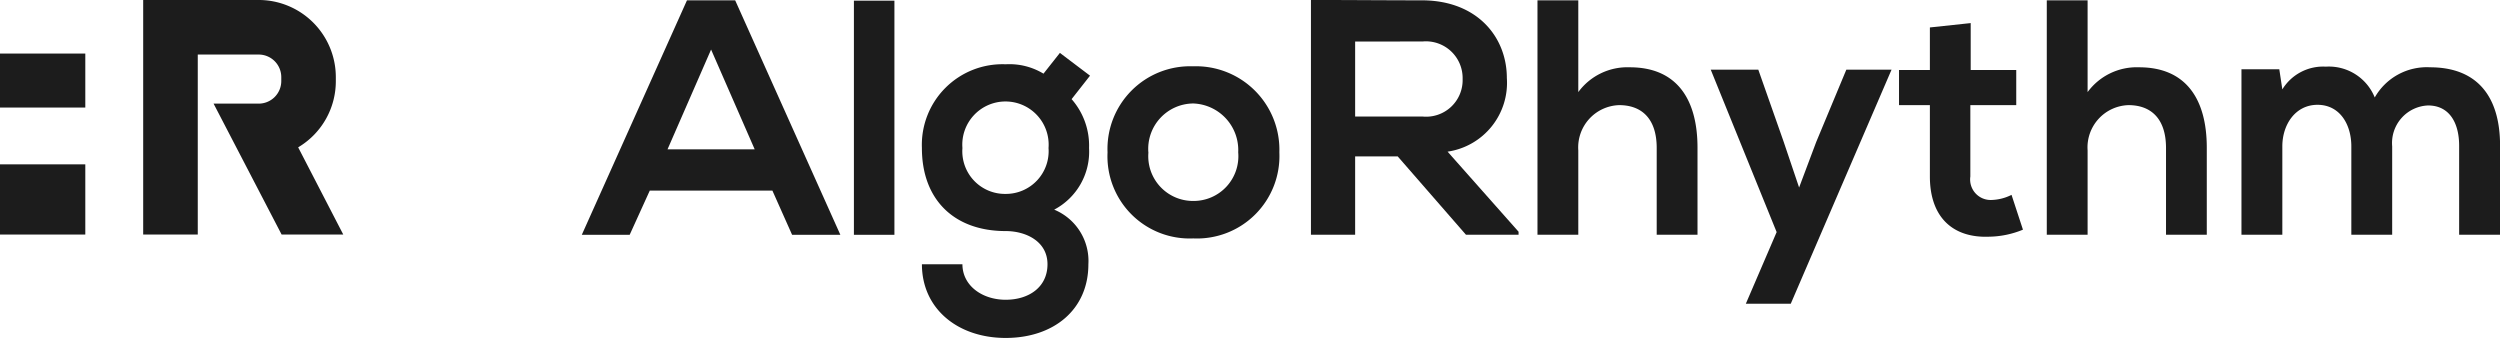
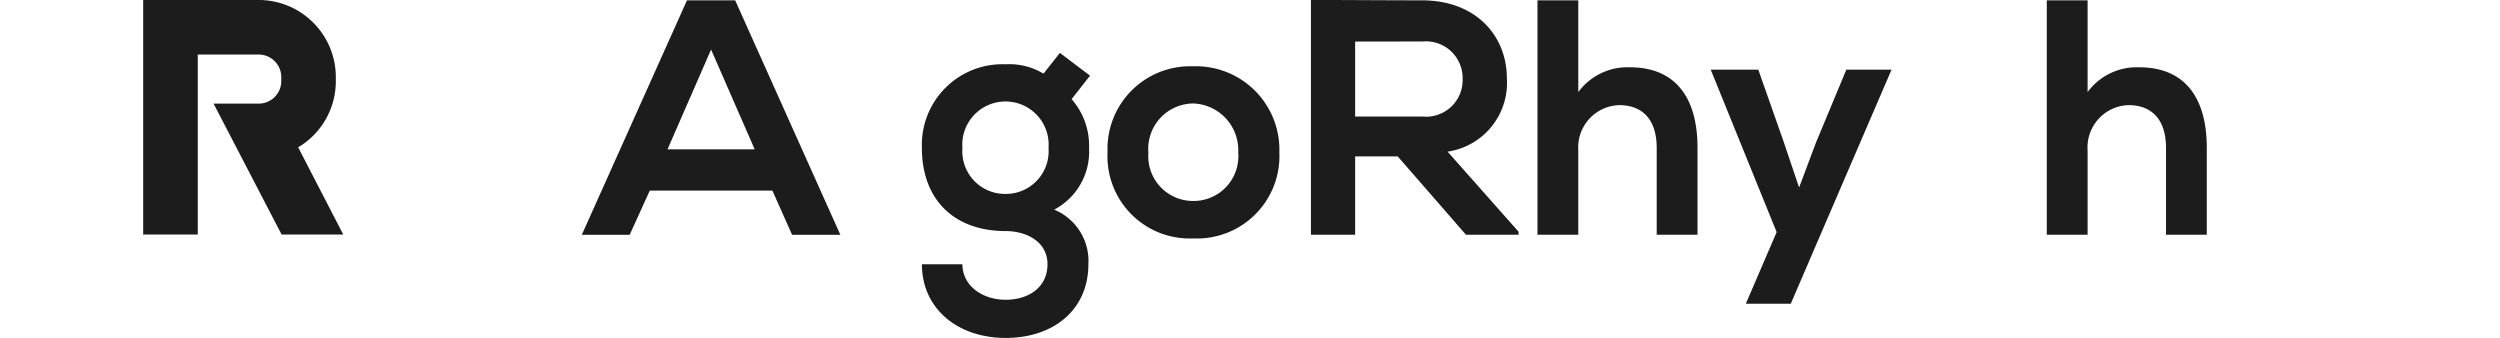
<svg xmlns="http://www.w3.org/2000/svg" width="189.198" height="25.573" viewBox="0 0 189.198 25.573">
  <defs>
    <clipPath id="clip-path">
      <path id="Path_7" data-name="Path 7" d="M0,14.089H189.2V-11.484H0Z" transform="translate(0 11.484)" fill="none" />
    </clipPath>
  </defs>
  <g id="Group_14" data-name="Group 14" transform="translate(0 11.484)">
    <g id="Group_1" data-name="Group 1" transform="translate(44.031 -11.46)">
      <path id="Path_1" data-name="Path 1" d="M4.385,0-3.574,17.744H.049L1.57,14.4h9.279l1.492,3.347h3.652L8.032,0ZM6.209,3.726l3.3,7.551H2.913Z" transform="translate(3.574)" fill="#1c1c1c" />
    </g>
-     <path id="Path_2" data-name="Path 2" d="M29.02,6.257h3.066V-11.462H29.02Z" transform="translate(35.603 0.027)" fill="#1c1c1c" />
    <g id="Group_6" data-name="Group 6" transform="translate(0 -11.484)" clip-path="url(#clip-path)">
      <g id="Group_2" data-name="Group 2" transform="translate(69.77 4.003)">
        <path id="Path_3" data-name="Path 3" d="M5.753,0l2.28,1.724L6.639,3.5A5.322,5.322,0,0,1,7.96,7.2a4.96,4.96,0,0,1-2.639,4.663,4.2,4.2,0,0,1,2.588,4.131c0,3.447-2.637,5.578-6.26,5.578s-6.338-2.207-6.338-5.578h3.066c0,1.623,1.5,2.688,3.271,2.688s3.167-.964,3.167-2.688-1.621-2.51-3.167-2.51c-3.906,0-6.338-2.383-6.338-6.284A6.1,6.1,0,0,1,1.649.862a4.963,4.963,0,0,1,2.862.71ZM-1.623,7.2a3.226,3.226,0,0,0,3.271,3.472A3.234,3.234,0,0,0,4.893,7.2a3.268,3.268,0,1,0-6.516,0" transform="translate(4.689)" fill="#1c1c1c" />
      </g>
      <g id="Group_3" data-name="Group 3" transform="translate(83.818 5.018)">
        <path id="Path_4" data-name="Path 4" d="M7.164,3.589A6.239,6.239,0,0,1,.65,10.1,6.219,6.219,0,0,1-5.839,3.589,6.254,6.254,0,0,1,.626-2.925,6.315,6.315,0,0,1,7.164,3.589m-9.909,0A3.385,3.385,0,0,0,.65,7.265a3.385,3.385,0,0,0,3.4-3.677,3.53,3.53,0,0,0-3.4-3.7,3.434,3.434,0,0,0-3.4,3.7" transform="translate(5.839 2.925)" fill="#1c1c1c" />
      </g>
      <g id="Group_4" data-name="Group 4" transform="translate(99.211 -0.002)">
        <path id="Path_5" data-name="Path 5" d="M8.657,9.789H4.677L-.491,3.857h-3.22V9.789H-7.056V-7.979c2.813,0,5.625.027,8.44.027C5.566-7.928,7.77-5.14,7.77-2.073A5.263,5.263,0,0,1,3.285,3.5L8.657,9.56ZM-3.711-4.835V.842h5.1A2.765,2.765,0,0,0,4.423-2a2.779,2.779,0,0,0-3.04-2.837Z" transform="translate(7.056 7.979)" fill="#1c1c1c" />
      </g>
      <g id="Group_5" data-name="Group 5" transform="translate(116.355 0.024)">
        <path id="Path_6" data-name="Path 6" d="M1.7,0V6.946a4.61,4.61,0,0,1,3.9-1.877c3.55,0,5.122,2.409,5.122,6.084v6.589H7.634V11.177c0-2.28-1.191-3.245-2.839-3.245A3.2,3.2,0,0,0,1.7,11.355v6.387H-1.389V0Z" transform="translate(1.389)" fill="#1c1c1c" />
      </g>
    </g>
    <g id="Group_7" data-name="Group 7" transform="translate(129.466 -6.214)">
      <path id="Path_8" data-name="Path 8" d="M7.54,0-.089,17.717h-3.4l2.332-5.422L-6.146,0h3.6l1.9,5.4L.543,8.921,1.837,5.476,4.118,0Z" transform="translate(6.146)" fill="#1c1c1c" />
    </g>
    <g id="Group_11" data-name="Group 11" transform="translate(0 -11.484)" clip-path="url(#clip-path)">
      <g id="Group_8" data-name="Group 8" transform="translate(143.716 1.747)">
-         <path id="Path_9" data-name="Path 9" d="M2.989,0V3.55H6.436V6.211H2.962v5.4a1.553,1.553,0,0,0,1.621,1.775A3.578,3.578,0,0,0,6.079,13l.864,2.634a6.962,6.962,0,0,1-2.561.532C1.67,16.274-.1,14.726-.1,11.609v-5.4H-2.436V3.55H-.1V.33Z" transform="translate(2.436)" fill="#1c1c1c" />
-       </g>
+         </g>
      <g id="Group_9" data-name="Group 9" transform="translate(154.899 0.024)">
        <path id="Path_10" data-name="Path 10" d="M1.7,0V6.946a4.612,4.612,0,0,1,3.9-1.877c3.547,0,5.12,2.409,5.12,6.084v6.589H7.634V11.177c0-2.28-1.191-3.245-2.839-3.245A3.2,3.2,0,0,0,1.7,11.355v6.387H-1.389V0Z" transform="translate(1.389)" fill="#1c1c1c" />
      </g>
      <g id="Group_10" data-name="Group 10" transform="translate(169.632 5.044)">
-         <path id="Path_11" data-name="Path 11" d="M4.581,7.009V.317c0-1.648-.862-3.142-2.561-3.142C.348-2.825-.641-1.331-.641.317V7.009H-3.734V-5.513H-.87l.229,1.521A3.619,3.619,0,0,1,2.653-5.713a3.744,3.744,0,0,1,3.7,2.332,4.527,4.527,0,0,1,4.184-2.283c3.547,0,5.3,2.18,5.3,5.93V7.009H12.74V.266c0-1.646-.684-3.042-2.356-3.042A2.844,2.844,0,0,0,7.672.317V7.009Z" transform="translate(3.734 5.713)" fill="#1c1c1c" />
-       </g>
+         </g>
    </g>
-     <path id="Path_13" data-name="Path 13" d="M0-5.578H6.456V-9.664H0Z" transform="translate(0 2.233)" fill="#1c1c1c" />
-     <path id="Path_14" data-name="Path 14" d="M0-.588H6.456V-5.9H0Z" transform="translate(0 6.854)" fill="#1c1c1c" />
    <g id="Group_13" data-name="Group 13" transform="translate(0 -11.484)" clip-path="url(#clip-path)">
      <g id="Group_12" data-name="Group 12" transform="translate(10.836 -0.001)">
        <path id="Path_15" data-name="Path 15" d="M8.343,9.78,4.929,3.18l.085-.053A5.813,5.813,0,0,0,7.779-1.835v-.3A5.841,5.841,0,0,0,1.943-7.972H-6.8V9.78h4.131V-3.843H1.943A1.71,1.71,0,0,1,3.651-2.135v.3A1.708,1.708,0,0,1,1.943-.129H-1.473L3.677,9.78Z" transform="translate(6.8 7.972)" fill="#1c1c1c" />
      </g>
    </g>
  </g>
</svg>